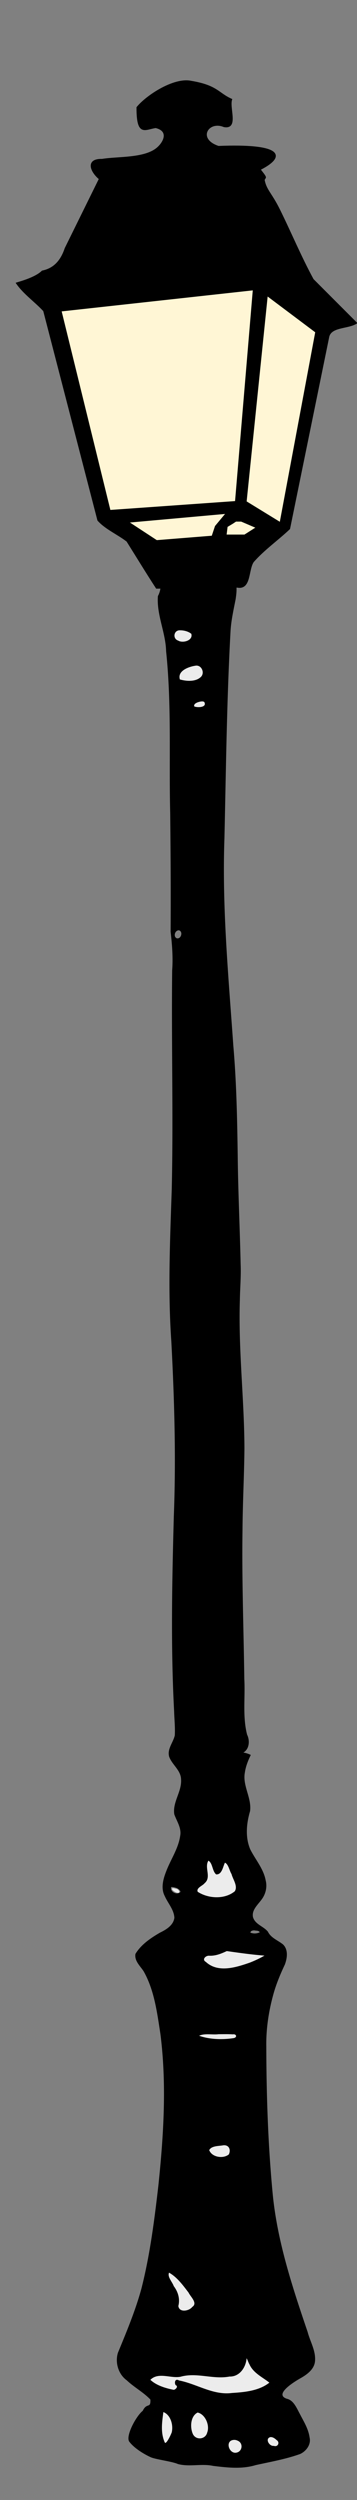
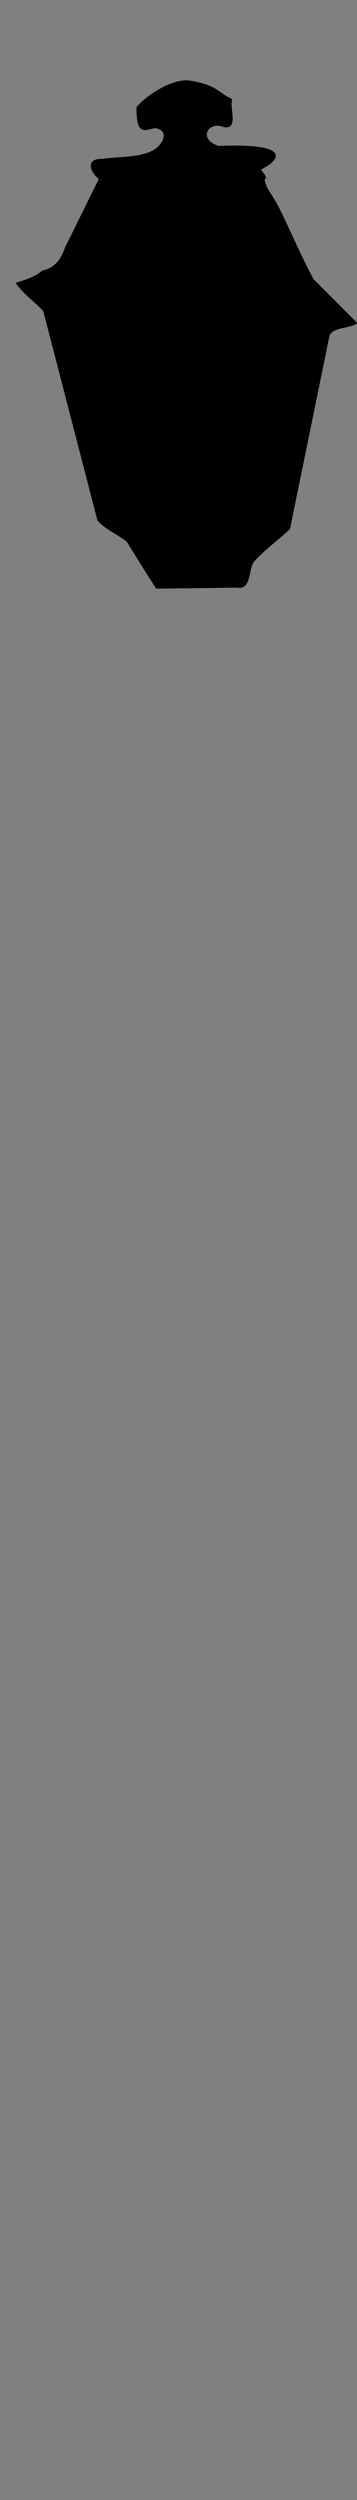
<svg xmlns="http://www.w3.org/2000/svg" viewBox="0 0 126.95 887.02" version="1.0">
  <rect x="0" y="0" width="126.95" height="887.02" fill="#808080" stroke="none" />
-   <path d="M57.186 192.173c-2.365.521-4.346 2.493-4.818 4.876-1.188.849-.511 3.043.932 3.122 3.659 2.31 4.913 7.562 2.848 11.329-.488 6.695 2.77 12.93 2.92 19.57 1.999 19.085.983 38.293 1.455 57.435.155 14.023.239 28.046.15 42.064.527 4.563.888 9.16.55 13.75-.29 25.92.443 51.84-.15 77.755-.6 17.926-1.405 35.89-.15 53.805 1.088 20.68 1.698 41.403.888 62.105-.622 23.072-1.116 46.172.11 69.233.079 2.836.395 5.695.234 8.527-.572 2.526-2.76 4.807-2.004 7.539 1.027 2.87 4.136 4.774 4.236 8.016.333 4.336-3.081 8.072-2.41 12.435.894 2.504 2.67 4.936 2.082 7.728-.666 4.513-3.386 8.333-4.968 12.53-1.077 2.748-1.966 5.995-.494 8.771 1.12 2.554 3.258 4.774 3.414 7.672-.345 2.715-2.965 4.242-5.202 5.33-3.298 1.932-6.617 4.169-8.644 7.5-.427 2.51 1.727 4.308 2.943 6.218 3.791 6.75 4.746 14.556 5.923 22.106 2.293 17.875 1.16 35.973-.71 53.85-1.422 12.268-2.97 24.537-6.018 36.528-2.132 7.828-5.28 15.322-8.367 22.817-1.077 3.497.15 7.605 3.132 9.77 2.642 2.499 5.917 4.22 8.41 6.829.167 3.33-1.266.943-2.715 3.997-2.281 1.776-6.034 8.66-4.874 10.825 1.704 2.387 5.363 4.608 7.878 5.718 2.06.777 7.5 1.444 9.476 2.332 4.12 1.11 8.405-.222 12.547.666 5.007.61 10.203 1.221 15.122-.277 5.301-1.166 10.703-2.11 15.822-3.942 2.17-1 3.941-3.386 3.364-5.83-.45-3.163-2.049-5.606-3.47-8.382-1.155-2.11-2.21-4.83-4.608-5.385-4.84-1.554 2.865-6.162 4.714-7.217 2.392-1.332 5.046-3.22 5.29-6.162.305-3.664-1.732-6.884-2.631-10.326-5.48-16.1-10.881-32.42-12.463-49.408-1.627-17.265-2.199-34.586-2.232-51.907-.106-6.162.833-12.38 2.465-18.32 1.005-3.702 2.492-7.255 4.13-10.72.844-2.259 1.266-5.24-.616-7.105-1.81-1.494-4.32-2.31-5.402-4.547-1.565-1.96-4.657-2.61-5.335-5.269-.422-2.431 1.655-4.224 2.96-5.995 1.537-1.938 2.203-4.541 1.57-6.956-.76-4.125-3.647-7.345-5.479-10.998-1.832-4.297-1.36-9.182-.072-13.556.638-4.72-2.748-9.016-1.843-13.746.316-2.17 1.143-4.236 2.104-6.201-6.59-3.43-19.37 3.076-2.615-.86 2.148-1.277 2.32-4.28 1.299-6.34-1.649-6.451-.627-13.152-.988-19.72-.228-17.542-.9-35.085-.644-52.633.06-9.732.594-19.452.688-29.179-.06-17.565-2.187-35.08-1.626-52.65.066-4.225.45-8.438.277-12.669-.272-12.862-.905-25.72-1.038-38.594-.194-12.996-.433-26.003-1.56-38.96-1.715-24.51-4.041-49.048-3.164-73.64.56-24.505.827-49.02 2.17-73.497.222-3.836 1.083-7.589 1.816-11.342.35-2.427.7-5.16-.6-7.369-1.932-2.803-5.396-3.747-8.172-5.447-1.393-.73-3.325-1.424-4.613-.122-1.427 1.257-1.482 4.014.439 4.832 1.432.747 2.948-.146 4.297-.598 1.56-.143 3.22 1.724 2.17 3.163-.927 1.584-2.998 1.377-4.552 1.219-3.858-.07-8.15.07-11.342-2.47-3.464-2.66-5.124-7.864-2.986-11.836.238-.783-.245-2.059-1.25-1.787zM63.66 330.09c1.55.472.711 3.242-.832 2.815-1.322-.644-.567-2.931.832-2.815zM61.111 669.53c1.177.111 2.587.46 3.087 1.665-1.083 1.405-3.775.128-3.33-1.593.06-.055.155-.122.243-.072zm29.368 15.389c.633.16 1.538-.022 1.893.677a4.099 4.099 0 01-3.331.122c.05-.683.9-.81 1.438-.8z" />
-   <path d="M91.467 93.281c-7.034 1.288 4.08 6.5 1.338.5-.333-.372-.81-.661-1.338-.5z" opacity=".99" fill="maroon" />
  <path d="M67.984 28.956c9.243 1.554 9.515 4.23 14.273 6.345-.977 3.065 2.387 10.47-2.61 9.515-5.717-2.376-9.98 4.608-1.964 7.245 21.634-.883 24.61 3.009 14.678 8.05 2.809 3.58 1.815 2.487 1.465 3.747.744 3.764 2.548 4.674 5.496 10.642 4.047 8.189 7.595 16.732 11.947 24.704 5.135 5.136 10.265 10.269 15.4 15.403-3.042 1.925-9.221 1.074-9.91 5.088-4.624 22.625-9.254 45.25-13.884 67.873-4.202 3.972-9.165 7.436-12.896 11.722-1.932 2.873-.883 9.831-5.574 8.932l-28.717.363c-3.559-5.468-7.05-11.195-10.454-16.62-3.314-2.561-7.65-4.393-10.326-7.406L15.64 110.246c-3.081-3.328-7.14-6.118-9.643-9.76 1.566-.488 6.7-1.881 9.071-4.213 4.447-.91 6.829-3.997 8.216-8.133l12.18-24.687c-3.108-2.532-4.935-6.945.85-6.795 5.568-.938 15.222-.189 19.724-4.13 2.52-2.188 4.242-6.202-.655-7.373-3.803.505-6.6 3.32-6.567-7.012 3.347-4.119 13.085-10.514 19.17-9.187z" fill-rule="evenodd" stroke="#000" stroke-width=".555" />
-   <path d="M90.19 102.713l-6.345 75.34-44.812 3.172-17.448-70.982 68.605-7.53zM94.948 104.693l-7.534 73.357 12.291 7.536 12.691-67.806-17.448-13.087zM45.378 185.19l35.291-3.173-3.963 4.759-1.189 3.569-19.83 1.586-10.309-6.742zM85.827 184.793l5.551 2.38-4.363 2.775h-6.74l.394-3.172 1.982-1.19 1.194-.793h1.982z" fill-rule="evenodd" stroke="#000" fill="#fff6d5" stroke-width=".555" />
-   <path d="M80.642 692.26c-1.955.922-3.986 1.754-6.23 1.649-1.27-.106-2.73 1.36-1.215 2.193 4.363 4.019 10.759 1.948 15.672.244 1.77-.7 3.597-1.538 5.18-2.476-4.492-.344-8.96-.977-13.407-1.61zM74.113 660.178c-1.56 2.426 1.2 5.912-1.388 8.027-.655.889-3.042 1.644-2.415 3.026 3.775 2.454 9.582 2.765 13.185-.189 1.171-1.87-.694-4.23-1.16-6.112-.755-1.171-1.094-3.509-2.349-4.036-.716 1.405-1.049 4.303-3.12 4.164-1.41-1.15-1.204-3.992-2.753-4.88zM61.3 669.965c-.605.494 1.133 1.555 1.688 1.6 1.543.293.483-1.489-.472-1.428-.389-.127-.805-.222-1.216-.172zM77.733 721.755c-2.216.278-4.97-.388-6.929.555 3.825 1.333 8.278 1.444 12.308.833 1.343-.278.971-1.554-.339-1.332-1.676-.111-3.364-.056-5.04-.056zM79.082 761.226c-1.488.222-3.936.167-4.686 1.666.972 2.553 5.008 3.164 6.99 1.499.838-1.832-.112-3.609-2.304-3.165zM87.692 836.727c-.267 3.275-2.498 6.606-6.09 6.495-5.796 1.11-11.586-1.554-17.354.056-3.525.721-7.861-1.777-10.781 1.11 2.16 1.998 5.424 2.998 8.338 3.553.772-.167 1.682-1.277.66-1.666-.543-.888-.193-2.498 1.178-1.665 6.367 1.221 12.147 5.33 18.858 4.441 4.547-.277 9.654-.777 13.285-3.664-2.426-1.943-5.701-3.386-7.078-6.495-.405-.666-.622-1.555-1.016-2.165zM70.282 855.99c-2.587 1.277-2.764 5.33-1.682 7.662 1.127 2.276 4.497 1.887 5.08-.556 1-2.553-.677-6.495-3.398-7.106zM83.045 865.706c-3.197.333-1.543 5.162 1.116 4.496 2.054-.444 2.415-3.386.35-4.219a2.655 2.655 0 00-1.466-.277zM96.17 864.706c-2.055.5-.44 3.331 1.187 3.11 1.466.554 2.287-1.278 1.005-2.055-.583-.555-1.35-1.11-2.193-1.055zM58.091 855.824c-.438 3.442-1.082 7.217.494 10.77.439.944 2.093-2.498 2.482-3.553.627-2.554-.355-6.218-2.976-7.217zM60.112 806.36c-.672 1.499 1.144 3.275 1.671 4.774 1.538 2.054 2.282 4.497 1.638 7.05.288 2.443 3.808 1.833 4.952.334 2.043-1.333-.633-3.609-1.3-5.052-1.992-2.61-4.08-5.496-6.96-7.106zM69.505 236.193c-2.37.356-6.506 1.81-5.54 4.88 2.281.644 5.49.91 7.394-.816 1.638-1.455.306-4.452-1.854-4.064zM63.987 223.641c-2.204-.094-2.704 2.96-.644 3.642 1.688 1.038 5.407-.033 4.686-2.404-1.083-.86-2.665-1.265-4.042-1.238zM71.598 248.884c-.883.083-2.926.672-2.515 1.76 1.1.505 4.597.405 3.581-1.527-.266-.272-.71-.26-1.066-.233z" fill="#ececec" />
</svg>